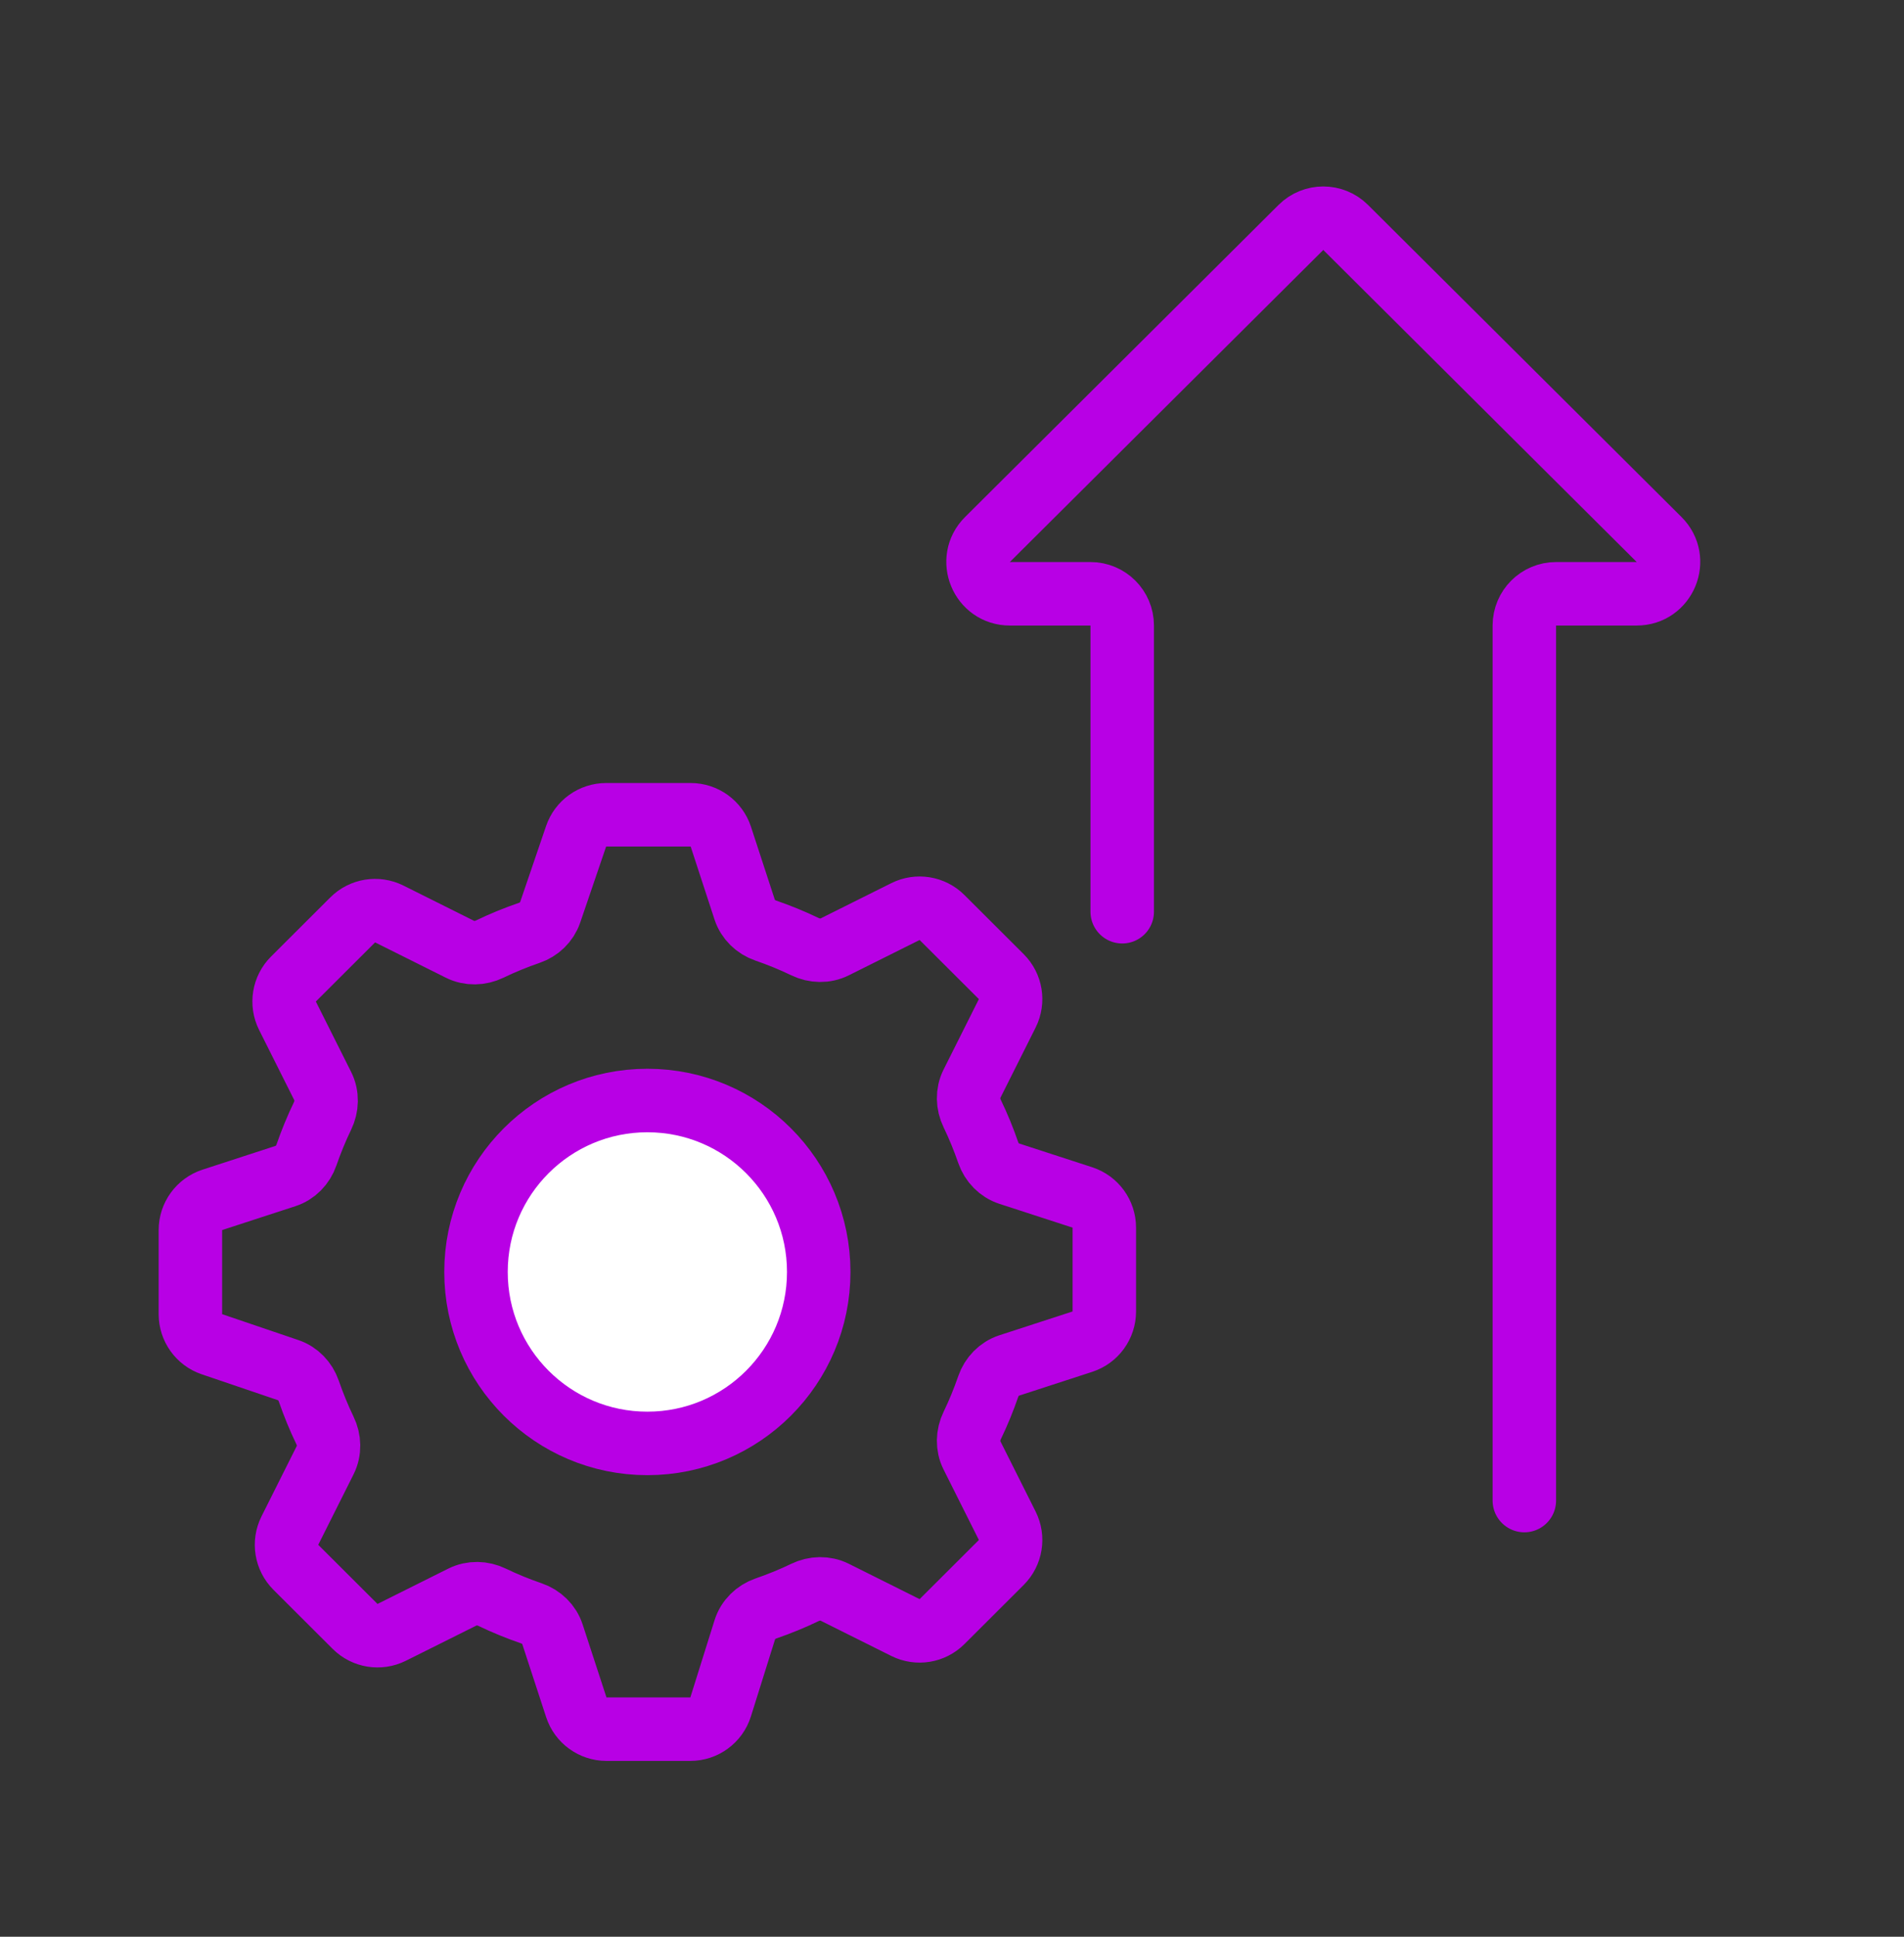
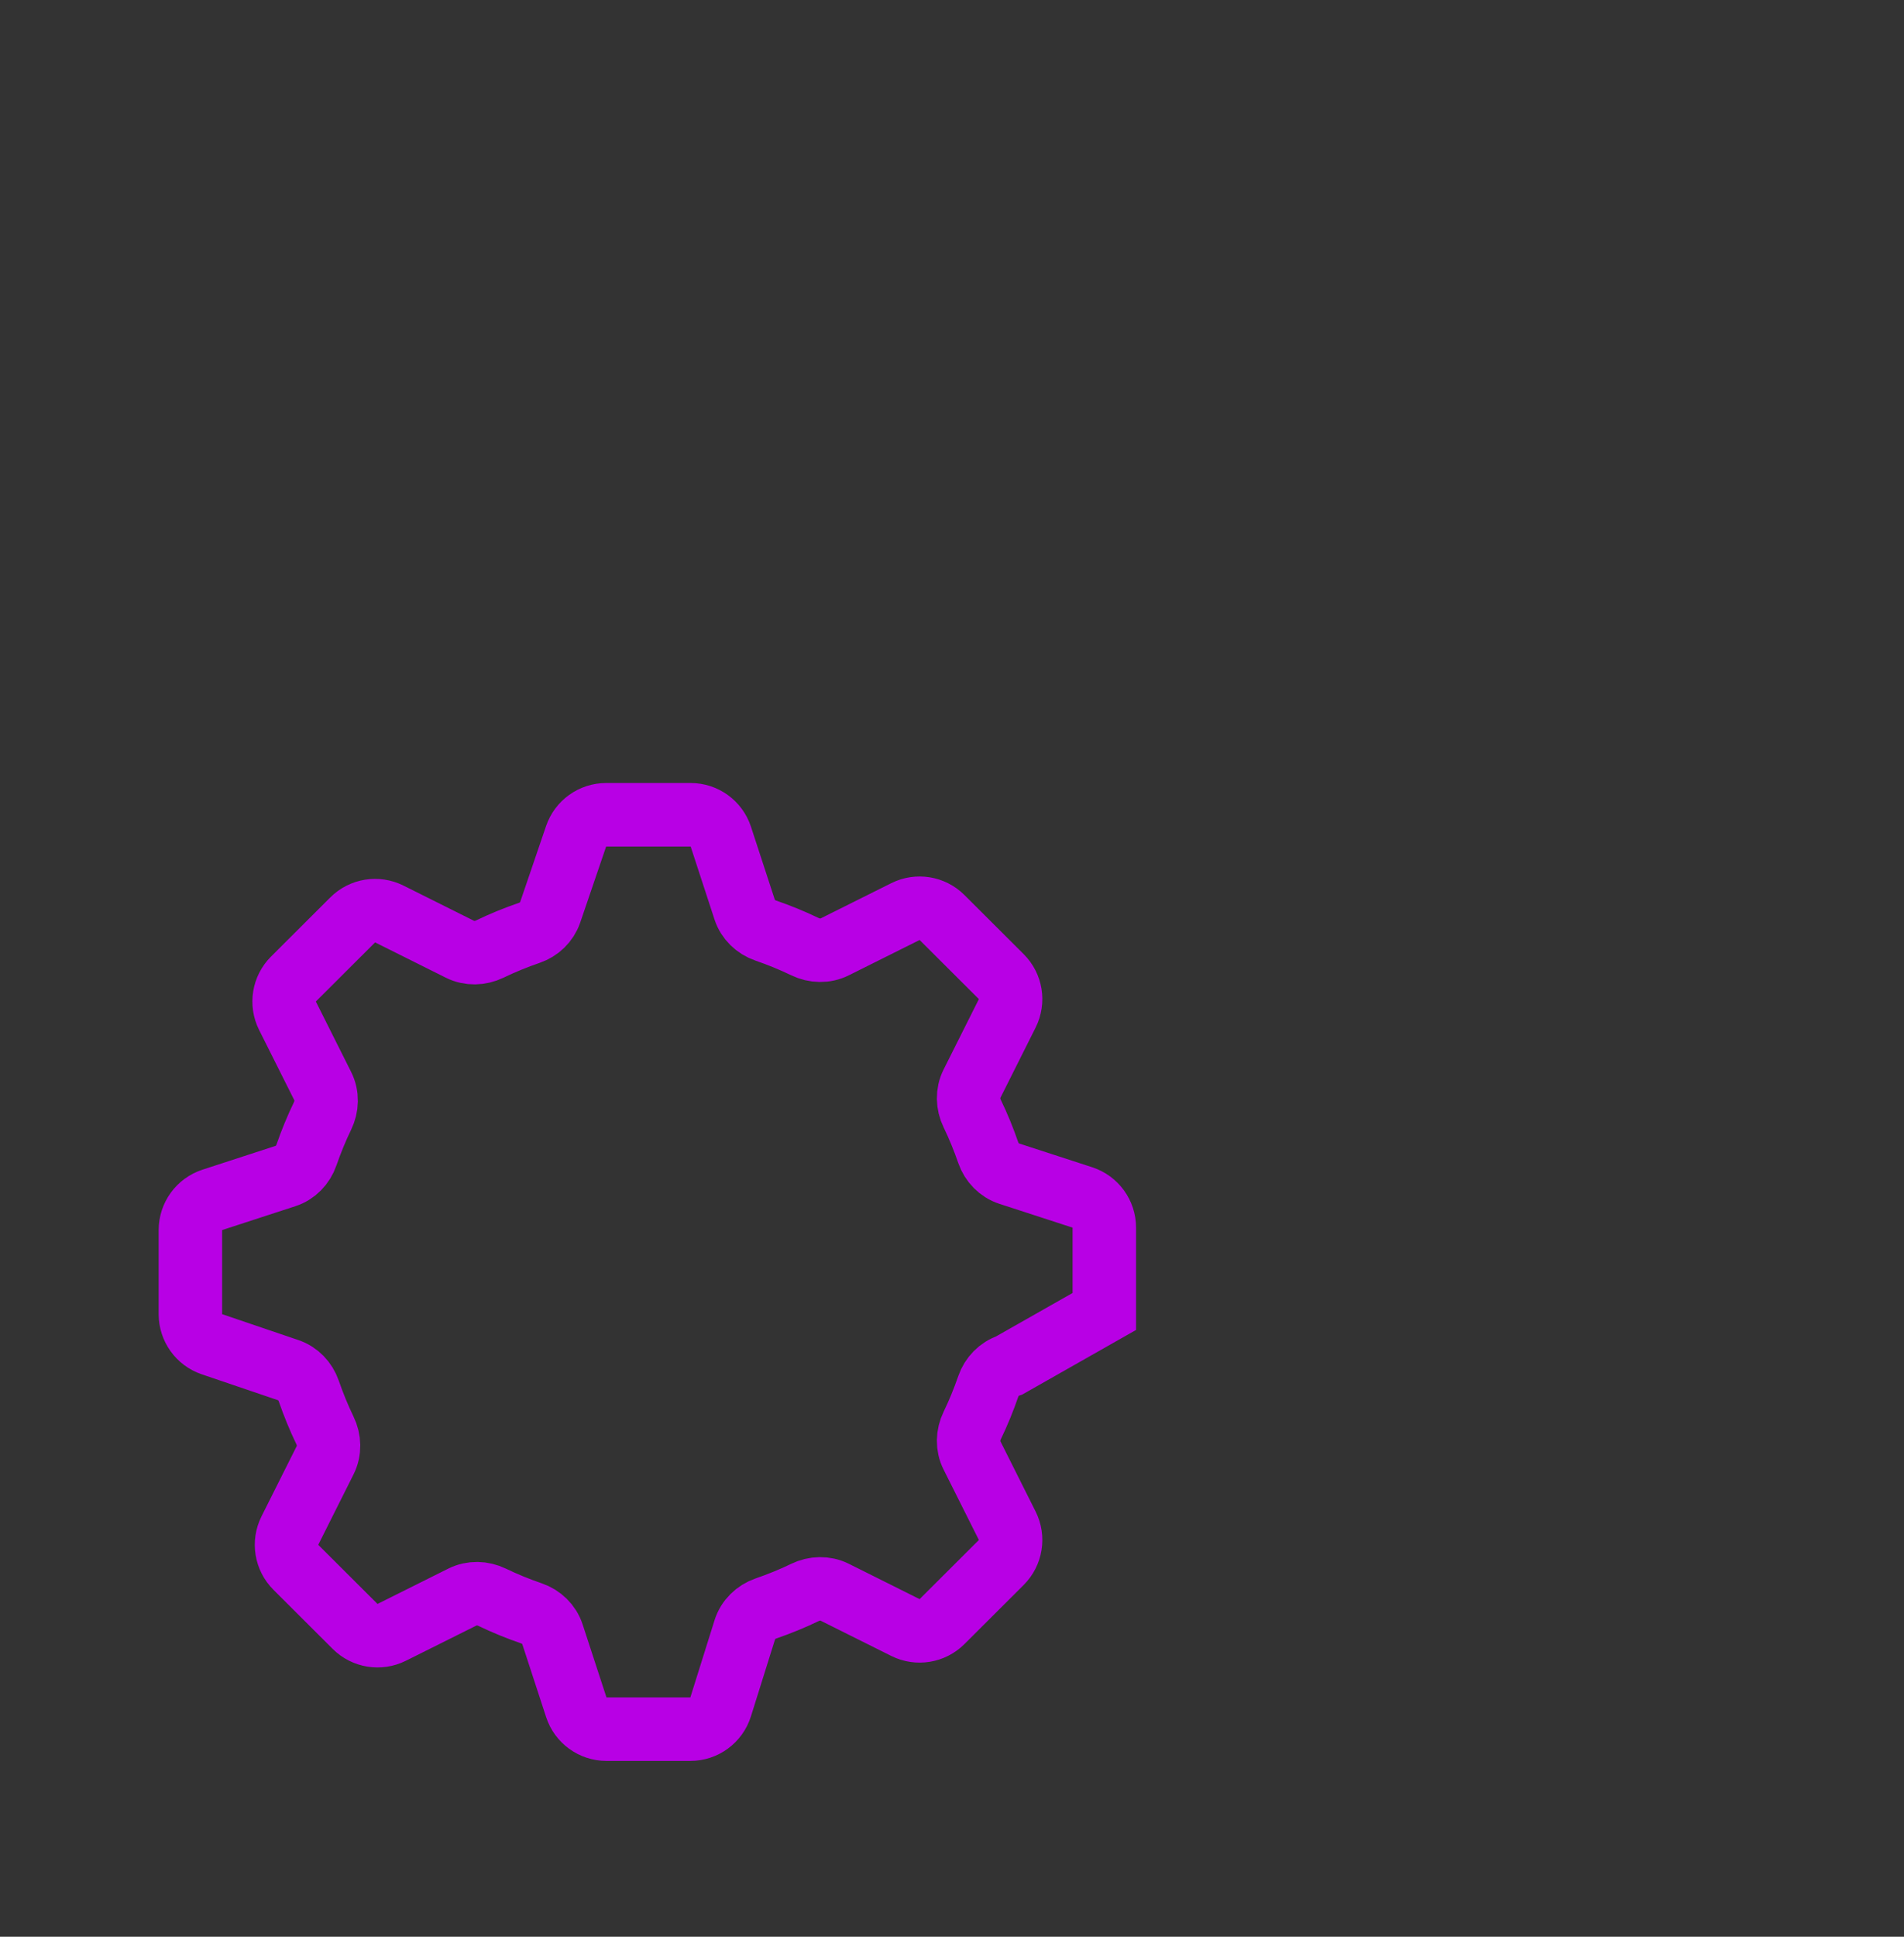
<svg xmlns="http://www.w3.org/2000/svg" width="60" height="61" viewBox="0 0 60 61" fill="none">
  <rect x="0" y="0" width="60" height="61" fill="#333333" stroke="none" />
-   <path d="M22.709 53.761C22.579 54.178 22.192 54.462 21.755 54.462H19.111C18.679 54.462 18.295 54.184 18.161 53.773L17.409 51.473C17.307 51.161 17.058 50.922 16.748 50.815C16.326 50.67 15.909 50.501 15.51 50.308C15.213 50.164 14.867 50.154 14.572 50.301L12.343 51.413C11.958 51.604 11.494 51.529 11.19 51.226L9.323 49.364C9.018 49.059 8.942 48.593 9.135 48.207L10.246 45.991C10.395 45.696 10.384 45.347 10.239 45.05C10.046 44.651 9.876 44.233 9.73 43.811C9.624 43.505 9.39 43.259 9.084 43.155L6.678 42.338C6.273 42.201 6 41.82 6 41.392V38.742C6 38.309 6.279 37.925 6.691 37.791L8.998 37.04C9.31 36.939 9.549 36.69 9.656 36.381C9.802 35.961 9.971 35.546 10.163 35.15C10.308 34.852 10.319 34.504 10.17 34.208L9.059 31.992C8.866 31.606 8.942 31.14 9.247 30.836L11.114 28.974C11.418 28.67 11.882 28.595 12.267 28.787L14.496 29.899C14.791 30.046 15.137 30.035 15.434 29.892C15.835 29.698 16.255 29.527 16.68 29.381C16.986 29.276 17.232 29.042 17.337 28.736L18.155 26.339C18.293 25.934 18.674 25.662 19.102 25.662H21.765C22.197 25.662 22.581 25.94 22.715 26.351L23.467 28.651C23.569 28.962 23.818 29.201 24.128 29.308C24.55 29.454 24.967 29.623 25.366 29.816C25.663 29.959 26.009 29.97 26.304 29.823L28.533 28.711C28.918 28.519 29.382 28.595 29.686 28.898L31.553 30.76C31.858 31.064 31.934 31.53 31.741 31.916L30.63 34.132C30.481 34.428 30.492 34.776 30.637 35.074C30.829 35.471 30.998 35.885 31.143 36.305C31.251 36.615 31.49 36.863 31.802 36.965L34.109 37.715C34.521 37.849 34.8 38.233 34.8 38.666V41.306C34.8 41.739 34.521 42.123 34.109 42.257L31.802 43.007C31.49 43.109 31.251 43.357 31.143 43.667C30.998 44.087 30.829 44.501 30.637 44.898C30.492 45.196 30.481 45.544 30.63 45.84L31.741 48.056C31.934 48.441 31.858 48.907 31.553 49.212L29.686 51.074C29.382 51.377 28.918 51.453 28.533 51.261L26.304 50.149C26.009 50.002 25.663 50.013 25.366 50.156C24.97 50.348 24.555 50.516 24.135 50.661C23.821 50.77 23.57 51.014 23.471 51.331L22.709 53.761Z" stroke="#B800E5" stroke-width="2" />
-   <ellipse cx="20.4" cy="40.062" rx="5.4" ry="5.4" fill="white" stroke="#B800E5" stroke-width="2" />
-   <path d="M35.364 28.716V19.702C35.364 19.149 34.916 18.702 34.364 18.702H31.823C30.93 18.702 30.485 17.622 31.117 16.993L40.995 7.164C41.385 6.776 42.015 6.776 42.405 7.164L52.283 16.993C52.915 17.622 52.469 18.702 51.577 18.702H49.036C48.484 18.702 48.036 19.149 48.036 19.702V47.262" stroke="#B800E5" stroke-width="2" stroke-linecap="round" />
+   <path d="M22.709 53.761C22.579 54.178 22.192 54.462 21.755 54.462H19.111C18.679 54.462 18.295 54.184 18.161 53.773L17.409 51.473C17.307 51.161 17.058 50.922 16.748 50.815C16.326 50.67 15.909 50.501 15.51 50.308C15.213 50.164 14.867 50.154 14.572 50.301L12.343 51.413C11.958 51.604 11.494 51.529 11.19 51.226L9.323 49.364C9.018 49.059 8.942 48.593 9.135 48.207L10.246 45.991C10.395 45.696 10.384 45.347 10.239 45.05C10.046 44.651 9.876 44.233 9.73 43.811C9.624 43.505 9.39 43.259 9.084 43.155L6.678 42.338C6.273 42.201 6 41.82 6 41.392V38.742C6 38.309 6.279 37.925 6.691 37.791L8.998 37.04C9.31 36.939 9.549 36.69 9.656 36.381C9.802 35.961 9.971 35.546 10.163 35.15C10.308 34.852 10.319 34.504 10.17 34.208L9.059 31.992C8.866 31.606 8.942 31.14 9.247 30.836L11.114 28.974C11.418 28.67 11.882 28.595 12.267 28.787L14.496 29.899C14.791 30.046 15.137 30.035 15.434 29.892C15.835 29.698 16.255 29.527 16.68 29.381C16.986 29.276 17.232 29.042 17.337 28.736L18.155 26.339C18.293 25.934 18.674 25.662 19.102 25.662H21.765C22.197 25.662 22.581 25.94 22.715 26.351L23.467 28.651C23.569 28.962 23.818 29.201 24.128 29.308C24.55 29.454 24.967 29.623 25.366 29.816C25.663 29.959 26.009 29.97 26.304 29.823L28.533 28.711C28.918 28.519 29.382 28.595 29.686 28.898L31.553 30.76C31.858 31.064 31.934 31.53 31.741 31.916L30.63 34.132C30.481 34.428 30.492 34.776 30.637 35.074C30.829 35.471 30.998 35.885 31.143 36.305C31.251 36.615 31.49 36.863 31.802 36.965L34.109 37.715C34.521 37.849 34.8 38.233 34.8 38.666V41.306L31.802 43.007C31.49 43.109 31.251 43.357 31.143 43.667C30.998 44.087 30.829 44.501 30.637 44.898C30.492 45.196 30.481 45.544 30.63 45.84L31.741 48.056C31.934 48.441 31.858 48.907 31.553 49.212L29.686 51.074C29.382 51.377 28.918 51.453 28.533 51.261L26.304 50.149C26.009 50.002 25.663 50.013 25.366 50.156C24.97 50.348 24.555 50.516 24.135 50.661C23.821 50.77 23.57 51.014 23.471 51.331L22.709 53.761Z" stroke="#B800E5" stroke-width="2" />
</svg>